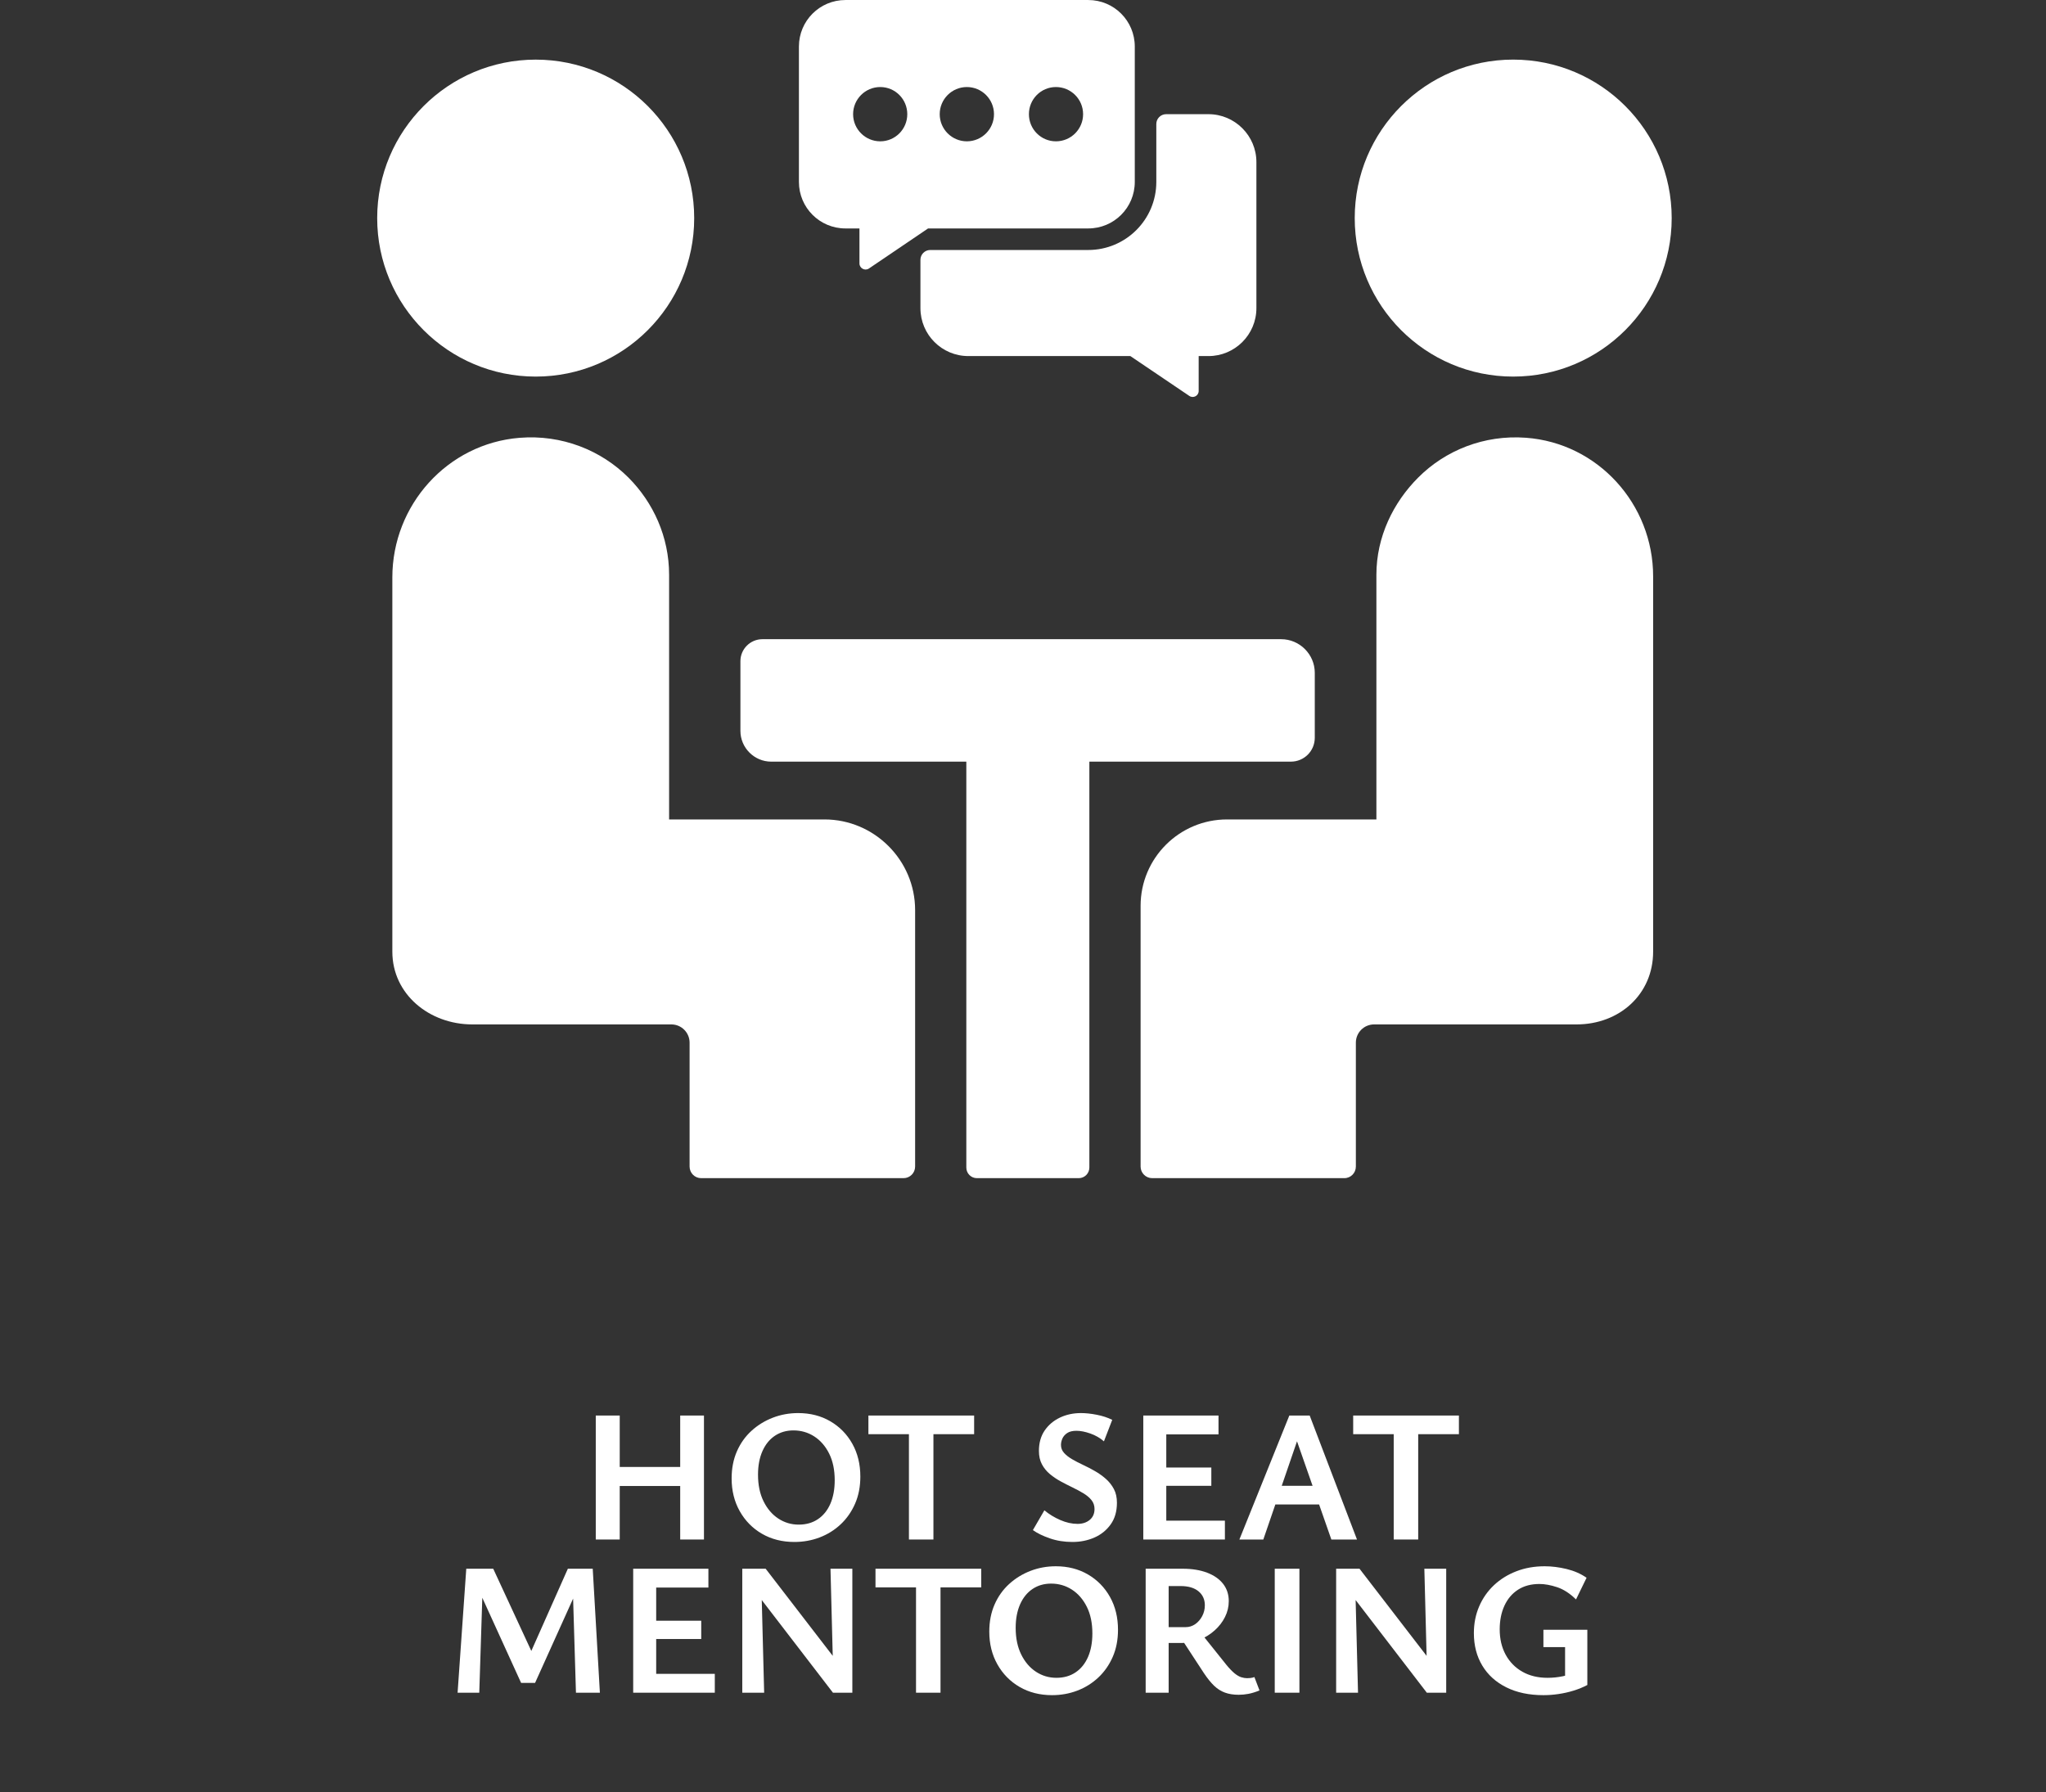
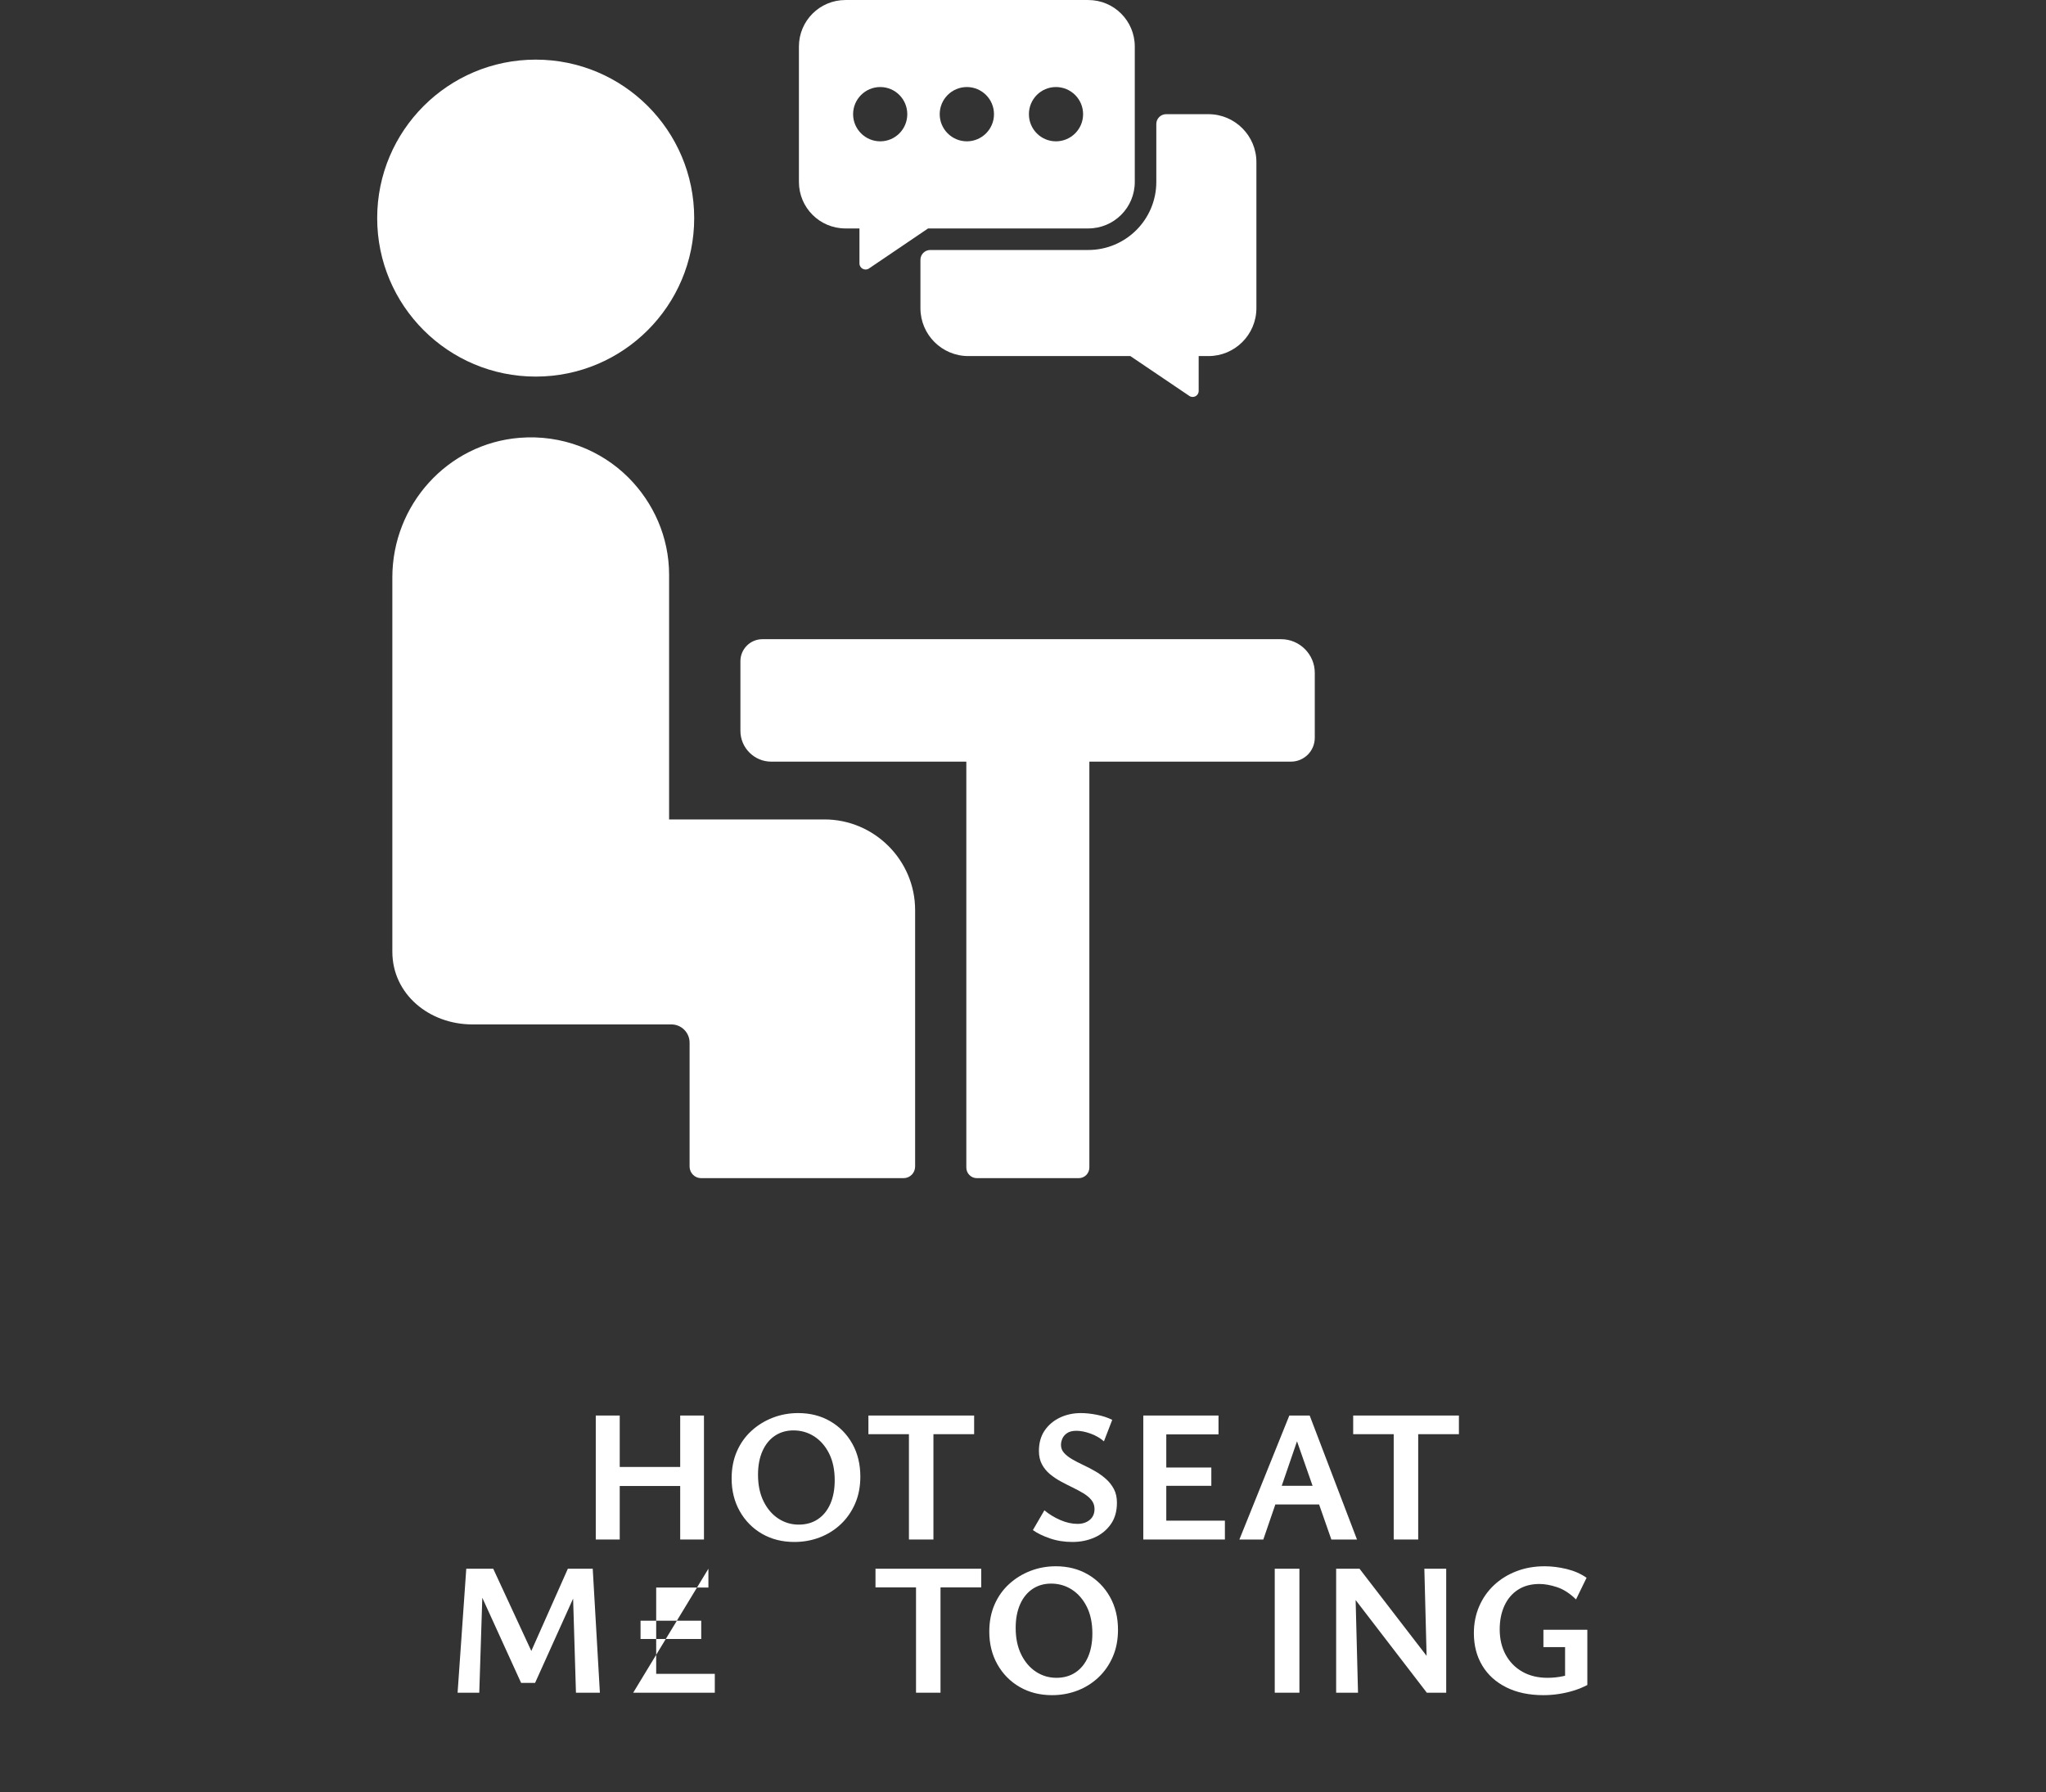
<svg xmlns="http://www.w3.org/2000/svg" version="1.0" preserveAspectRatio="xMidYMid meet" height="467" viewBox="0 0 399.75 350.25" zoomAndPan="magnify" width="533">
  <rect x="0" y="0" width="399.75" height="350.25" fill="#333333" stroke="none" />
  <defs>
    <g />
    <clipPath id="06caa3e5bc">
      <path clip-rule="nonzero" d="M 73.66 11 L 136 11 L 136 74 L 73.66 74 Z M 73.66 11" />
    </clipPath>
    <clipPath id="a3eada318b">
      <path clip-rule="nonzero" d="M 264 11 L 326.621 11 L 326.621 74 L 264 74 Z M 264 11" />
    </clipPath>
    <clipPath id="cc6aea832a">
      <path clip-rule="nonzero" d="M 222 85 L 323 85 L 323 230.508 L 222 230.508 Z M 222 85" />
    </clipPath>
    <clipPath id="ae1f9d8b65">
      <path clip-rule="nonzero" d="M 76 85 L 179 85 L 179 230.508 L 76 230.508 Z M 76 85" />
    </clipPath>
    <clipPath id="1e0f3c3b78">
      <path clip-rule="nonzero" d="M 144 124 L 257 124 L 257 230.508 L 144 230.508 Z M 144 124" />
    </clipPath>
  </defs>
  <g clip-path="url(#06caa3e5bc)">
    <path fill-rule="nonzero" fill-opacity="1" d="M 73.695 42.621 C 73.695 25.516 87.562 11.652 104.664 11.652 C 121.77 11.652 135.633 25.516 135.633 42.621 C 135.633 59.723 121.77 73.59 104.664 73.59 C 87.559 73.59 73.695 59.723 73.695 42.621" fill="#ffffff" />
  </g>
  <g clip-path="url(#a3eada318b)">
-     <path fill-rule="nonzero" fill-opacity="1" d="M 326.617 42.617 C 326.617 25.516 312.758 11.648 295.645 11.648 C 278.547 11.648 264.688 25.516 264.688 42.617 C 264.688 59.723 278.547 73.59 295.645 73.59 C 312.758 73.59 326.617 59.723 326.617 42.617" fill="#ffffff" />
-   </g>
+     </g>
  <g clip-path="url(#cc6aea832a)">
-     <path fill-rule="nonzero" fill-opacity="1" d="M 322.992 112.633 L 322.992 185.961 C 322.992 194.309 316.395 200.184 308.035 200.184 L 268.48 200.184 C 266.508 200.184 264.91 201.781 264.91 203.754 L 264.91 227.961 C 264.91 229.211 263.91 230.227 262.66 230.227 L 225.117 230.227 C 223.867 230.227 222.852 229.211 222.852 227.961 L 222.852 177.016 C 222.852 167.684 230.422 160.129 239.742 160.129 L 268.922 160.129 L 268.922 112.32 C 268.922 104.91 272.215 98.203 277.074 93.336 C 282.367 88.023 289.938 84.934 298.145 85.543 C 312.215 86.582 322.992 98.523 322.992 112.633" fill="#ffffff" />
-   </g>
+     </g>
  <g clip-path="url(#ae1f9d8b65)">
    <path fill-rule="nonzero" fill-opacity="1" d="M 178.797 177.836 L 178.797 227.961 C 178.797 229.211 177.785 230.227 176.535 230.227 L 136.992 230.227 C 135.746 230.227 134.734 229.211 134.734 227.961 L 134.734 203.754 C 134.734 201.781 133.137 200.184 131.164 200.184 L 92.277 200.184 C 83.906 200.184 76.656 194.309 76.656 185.961 L 76.656 112.836 C 76.656 98.688 87.41 86.691 101.508 85.555 C 109.777 84.887 117.449 87.984 122.797 93.336 C 127.645 98.203 130.73 104.91 130.73 112.32 L 130.73 160.129 L 161.09 160.129 C 170.828 160.129 178.797 168.102 178.797 177.836" fill="#ffffff" />
  </g>
  <g clip-path="url(#1e0f3c3b78)">
    <path fill-rule="nonzero" fill-opacity="1" d="M 256.883 131.473 L 256.883 144.168 C 256.883 146.754 254.797 148.836 252.215 148.836 L 212.84 148.836 L 212.84 228.156 C 212.84 229.297 211.91 230.227 210.77 230.227 L 190.863 230.227 C 189.723 230.227 188.801 229.297 188.801 228.156 L 188.801 148.836 L 150.684 148.836 C 147.375 148.836 144.664 146.129 144.664 142.82 L 144.664 129.195 C 144.664 126.836 146.59 124.906 148.961 124.906 L 250.312 124.906 C 253.922 124.906 256.883 127.863 256.883 131.473" fill="#ffffff" />
  </g>
  <path fill-rule="nonzero" fill-opacity="1" d="M 245.477 31.676 L 245.477 60.215 C 245.477 65.395 241.27 69.582 236.117 69.582 L 234.199 69.582 L 234.199 76.398 C 234.199 77.348 233.145 77.895 232.367 77.367 L 220.852 69.582 L 189.199 69.582 C 184.023 69.582 179.836 65.395 179.836 60.215 L 179.836 50.766 C 179.836 49.715 180.695 48.852 181.75 48.852 L 212.617 48.852 C 219.965 48.852 225.922 42.895 225.922 35.551 L 225.922 24.227 C 225.922 23.176 226.785 22.312 227.84 22.312 L 236.117 22.312 C 241.27 22.312 245.477 26.52 245.477 31.676" fill="#ffffff" />
  <path fill-rule="nonzero" fill-opacity="1" d="M 206.312 27.617 C 203.379 27.617 201.031 25.238 201.031 22.312 C 201.031 19.387 203.379 17.008 206.312 17.008 C 209.242 17.008 211.617 19.387 211.617 22.312 C 211.617 25.238 209.242 27.617 206.312 27.617 Z M 188.906 27.617 C 185.98 27.617 183.602 25.238 183.602 22.312 C 183.602 19.387 185.98 17.008 188.906 17.008 C 191.832 17.008 194.207 19.387 194.207 22.312 C 194.207 25.238 191.832 27.617 188.906 27.617 Z M 171.984 27.617 C 169.059 27.617 166.68 25.238 166.68 22.312 C 166.68 19.387 169.059 17.008 171.984 17.008 C 174.91 17.008 177.266 19.387 177.266 22.312 C 177.266 25.238 174.91 27.617 171.984 27.617 Z M 212.617 0.004 L 165.184 0.004 C 160.156 0.004 156.094 4.066 156.094 9.098 L 156.094 35.551 C 156.094 40.578 160.156 44.641 165.184 44.641 L 167.922 44.641 L 167.922 51.48 C 167.922 52.43 168.996 52.996 169.773 52.469 L 181.328 44.641 L 212.617 44.641 C 217.66 44.641 221.715 40.578 221.715 35.551 L 221.715 9.098 C 221.715 4.066 217.66 0.004 212.617 0.004" fill="#ffffff" />
  <g fill-opacity="1" fill="#ffffff">
    <g transform="translate(112.907, 300.841)">
      <g>
        <path d="M 19.992 0 L 19.992 -24.227 L 24.633 -24.227 L 24.633 0 Z M 3.496 0 L 3.496 -24.227 L 8.176 -24.227 L 8.176 0 Z M 4.934 -10.457 L 4.934 -14.176 L 23.199 -14.176 L 23.199 -10.457 Z M 4.934 -10.457" />
      </g>
    </g>
  </g>
  <g fill-opacity="1" fill="#ffffff">
    <g transform="translate(141.032, 300.841)">
      <g>
        <path d="M 14.176 0.48 C 11.797 0.48 9.684 -0.055 7.844 -1.121 C 6 -2.191 4.555 -3.664 3.496 -5.543 C 2.441 -7.418 1.914 -9.551 1.914 -11.93 C 1.914 -13.895 2.258 -15.66 2.945 -17.23 C 3.633 -18.805 4.586 -20.141 5.801 -21.246 C 7.016 -22.352 8.402 -23.203 9.961 -23.805 C 11.52 -24.406 13.168 -24.707 14.914 -24.707 C 17.27 -24.707 19.363 -24.172 21.191 -23.105 C 23.02 -22.039 24.457 -20.57 25.5 -18.707 C 26.543 -16.84 27.062 -14.703 27.062 -12.297 C 27.062 -10.336 26.719 -8.566 26.031 -6.996 C 25.344 -5.426 24.406 -4.082 23.215 -2.965 C 22.023 -1.848 20.656 -0.996 19.109 -0.406 C 17.562 0.184 15.918 0.48 14.176 0.48 Z M 15.023 -2.91 C 16.473 -2.91 17.723 -3.266 18.777 -3.977 C 19.836 -4.688 20.645 -5.695 21.211 -6.996 C 21.773 -8.297 22.055 -9.82 22.055 -11.562 C 22.055 -13.598 21.695 -15.344 20.969 -16.789 C 20.246 -18.238 19.277 -19.355 18.062 -20.141 C 16.844 -20.926 15.488 -21.32 13.992 -21.32 C 12.617 -21.32 11.41 -20.969 10.363 -20.27 C 9.32 -19.57 8.512 -18.57 7.934 -17.27 C 7.359 -15.969 7.07 -14.434 7.07 -12.668 C 7.07 -10.652 7.434 -8.918 8.156 -7.457 C 8.879 -5.996 9.844 -4.871 11.047 -4.086 C 12.25 -3.301 13.574 -2.91 15.023 -2.91 Z M 15.023 -2.91" />
      </g>
    </g>
  </g>
  <g fill-opacity="1" fill="#ffffff">
    <g transform="translate(168.64, 300.841)">
      <g>
        <path d="M 8.949 0 L 8.949 -24.227 L 13.734 -24.227 L 13.734 0 Z M 1.031 -20.582 L 1.031 -24.227 L 21.688 -24.227 L 21.688 -20.582 Z M 1.031 -20.582" />
      </g>
    </g>
  </g>
  <g fill-opacity="1" fill="#ffffff">
    <g transform="translate(191.353, 300.841)">
      <g />
    </g>
  </g>
  <g fill-opacity="1" fill="#ffffff">
    <g transform="translate(200.408, 300.841)">
      <g>
        <path d="M 13.441 -5.965 C 13.441 -6.629 13.242 -7.203 12.852 -7.695 C 12.457 -8.188 11.938 -8.629 11.285 -9.02 C 10.637 -9.414 9.93 -9.793 9.168 -10.164 C 8.406 -10.531 7.641 -10.922 6.867 -11.34 C 6.094 -11.758 5.383 -12.238 4.73 -12.777 C 4.082 -13.316 3.559 -13.957 3.168 -14.691 C 2.773 -15.43 2.578 -16.301 2.578 -17.305 C 2.578 -18.879 2.953 -20.207 3.699 -21.301 C 4.449 -22.395 5.445 -23.234 6.684 -23.824 C 7.922 -24.414 9.293 -24.707 10.789 -24.707 C 11.723 -24.707 12.754 -24.598 13.883 -24.375 C 15.012 -24.156 16.016 -23.824 16.902 -23.383 L 15.281 -19.184 C 14.52 -19.848 13.637 -20.355 12.629 -20.711 C 11.625 -21.066 10.715 -21.246 9.906 -21.246 C 9.145 -21.246 8.543 -21.098 8.102 -20.805 C 7.66 -20.508 7.348 -20.148 7.16 -19.719 C 6.977 -19.289 6.887 -18.879 6.887 -18.484 C 6.887 -17.895 7.082 -17.379 7.477 -16.938 C 7.867 -16.496 8.391 -16.086 9.039 -15.703 C 9.691 -15.324 10.406 -14.949 11.195 -14.582 C 11.98 -14.215 12.758 -13.809 13.531 -13.367 C 14.305 -12.926 15.016 -12.414 15.668 -11.84 C 16.316 -11.262 16.84 -10.598 17.23 -9.852 C 17.625 -9.102 17.82 -8.211 17.82 -7.18 C 17.82 -5.512 17.418 -4.105 16.605 -2.965 C 15.797 -1.824 14.734 -0.965 13.422 -0.387 C 12.109 0.191 10.68 0.48 9.133 0.48 C 7.535 0.48 6.062 0.246 4.715 -0.223 C 3.363 -0.688 2.258 -1.227 1.398 -1.84 L 3.645 -5.707 C 4.555 -4.945 5.586 -4.312 6.738 -3.812 C 7.891 -3.309 9.02 -3.055 10.125 -3.055 C 11.082 -3.055 11.875 -3.312 12.5 -3.828 C 13.125 -4.344 13.441 -5.059 13.441 -5.965 Z M 13.441 -5.965" />
      </g>
    </g>
  </g>
  <g fill-opacity="1" fill="#ffffff">
    <g transform="translate(219.882, 300.841)">
      <g>
        <path d="M 19.441 0 L 3.496 0 L 3.496 -24.227 L 18.191 -24.227 L 18.191 -20.547 L 7.988 -20.547 L 7.988 -3.684 L 19.441 -3.684 Z M 4.934 -10.492 L 4.934 -14.066 L 16.789 -14.066 L 16.789 -10.492 Z M 4.934 -10.492" />
      </g>
    </g>
  </g>
  <g fill-opacity="1" fill="#ffffff">
    <g transform="translate(241.196, 300.841)">
      <g>
        <path d="M 18.926 0 L 11.305 -21.797 L 13.109 -21.797 L 5.633 0 L 0.957 0 L 10.715 -24.227 L 14.691 -24.227 L 23.934 0 Z M 5.266 -6.848 L 6.59 -10.492 L 17.047 -10.492 L 19 -6.848 Z M 5.266 -6.848" />
      </g>
    </g>
  </g>
  <g fill-opacity="1" fill="#ffffff">
    <g transform="translate(263.356, 300.841)">
      <g>
        <path d="M 8.949 0 L 8.949 -24.227 L 13.734 -24.227 L 13.734 0 Z M 1.031 -20.582 L 1.031 -24.227 L 21.688 -24.227 L 21.688 -20.582 Z M 1.031 -20.582" />
      </g>
    </g>
  </g>
  <g fill-opacity="1" fill="#ffffff">
    <g transform="translate(86.351, 330.777)">
      <g>
        <path d="M 26.18 0 L 25.516 -21.98 L 27.727 -23.051 L 18.191 -1.914 L 15.465 -1.914 L 6.738 -21.062 L 6.773 -24.227 L 10.016 -24.227 L 18.117 -6.738 L 16.828 -6.738 L 24.598 -24.227 L 29.457 -24.227 L 30.855 0 Z M 3.055 0 L 4.75 -24.227 L 8.062 -24.227 L 7.289 0 Z M 3.055 0" />
      </g>
    </g>
  </g>
  <g fill-opacity="1" fill="#ffffff">
    <g transform="translate(120.218, 330.777)">
      <g>
-         <path d="M 19.441 0 L 3.496 0 L 3.496 -24.227 L 18.191 -24.227 L 18.191 -20.547 L 7.988 -20.547 L 7.988 -3.684 L 19.441 -3.684 Z M 4.934 -10.492 L 4.934 -14.066 L 16.789 -14.066 L 16.789 -10.492 Z M 4.934 -10.492" />
+         <path d="M 19.441 0 L 3.496 0 L 18.191 -24.227 L 18.191 -20.547 L 7.988 -20.547 L 7.988 -3.684 L 19.441 -3.684 Z M 4.934 -10.492 L 4.934 -14.066 L 16.789 -14.066 L 16.789 -10.492 Z M 4.934 -10.492" />
      </g>
    </g>
  </g>
  <g fill-opacity="1" fill="#ffffff">
    <g transform="translate(141.532, 330.777)">
      <g>
-         <path d="M 3.496 0 L 3.496 -24.227 L 7.145 -24.227 L 7.77 0 Z M 23.051 0 L 21.211 0 L 4.973 -21.137 L 5.043 -24.227 L 8.062 -24.227 L 22.941 -4.898 Z M 25 -24.227 L 25 0 L 21.355 0 L 20.73 -24.227 Z M 25 -24.227" />
-       </g>
+         </g>
    </g>
  </g>
  <g fill-opacity="1" fill="#ffffff">
    <g transform="translate(170.024, 330.777)">
      <g>
        <path d="M 8.949 0 L 8.949 -24.227 L 13.734 -24.227 L 13.734 0 Z M 1.031 -20.582 L 1.031 -24.227 L 21.688 -24.227 L 21.688 -20.582 Z M 1.031 -20.582" />
      </g>
    </g>
  </g>
  <g fill-opacity="1" fill="#ffffff">
    <g transform="translate(191.374, 330.777)">
      <g>
        <path d="M 14.176 0.48 C 11.797 0.48 9.684 -0.055 7.844 -1.121 C 6 -2.191 4.555 -3.664 3.496 -5.543 C 2.441 -7.418 1.914 -9.551 1.914 -11.93 C 1.914 -13.895 2.258 -15.66 2.945 -17.23 C 3.633 -18.805 4.586 -20.141 5.801 -21.246 C 7.016 -22.352 8.402 -23.203 9.961 -23.805 C 11.52 -24.406 13.168 -24.707 14.914 -24.707 C 17.27 -24.707 19.363 -24.172 21.191 -23.105 C 23.02 -22.039 24.457 -20.57 25.5 -18.707 C 26.543 -16.84 27.062 -14.703 27.062 -12.297 C 27.062 -10.336 26.719 -8.566 26.031 -6.996 C 25.344 -5.426 24.406 -4.082 23.215 -2.965 C 22.023 -1.848 20.656 -0.996 19.109 -0.406 C 17.562 0.184 15.918 0.48 14.176 0.48 Z M 15.023 -2.91 C 16.473 -2.91 17.723 -3.266 18.777 -3.977 C 19.836 -4.688 20.645 -5.695 21.211 -6.996 C 21.773 -8.297 22.055 -9.82 22.055 -11.562 C 22.055 -13.598 21.695 -15.344 20.969 -16.789 C 20.246 -18.238 19.277 -19.355 18.062 -20.141 C 16.844 -20.926 15.488 -21.32 13.992 -21.32 C 12.617 -21.32 11.41 -20.969 10.363 -20.27 C 9.32 -19.57 8.512 -18.57 7.934 -17.27 C 7.359 -15.969 7.07 -14.434 7.07 -12.668 C 7.07 -10.652 7.434 -8.918 8.156 -7.457 C 8.879 -5.996 9.844 -4.871 11.047 -4.086 C 12.25 -3.301 13.574 -2.91 15.023 -2.91 Z M 15.023 -2.91" />
      </g>
    </g>
  </g>
  <g fill-opacity="1" fill="#ffffff">
    <g transform="translate(220.345, 330.777)">
      <g>
-         <path d="M 3.496 0 L 3.496 -24.227 L 10.715 -24.227 C 12.555 -24.227 14.152 -23.969 15.5 -23.453 C 16.852 -22.941 17.895 -22.211 18.633 -21.266 C 19.367 -20.32 19.734 -19.195 19.734 -17.895 C 19.734 -16.816 19.492 -15.785 19 -14.801 C 18.508 -13.82 17.84 -12.949 16.992 -12.188 C 16.145 -11.426 15.184 -10.824 14.102 -10.383 C 13.023 -9.941 11.895 -9.723 10.715 -9.723 L 5.156 -9.723 L 5.156 -12.812 L 11.305 -12.812 C 11.992 -12.812 12.617 -13.012 13.184 -13.402 C 13.746 -13.797 14.199 -14.316 14.543 -14.969 C 14.887 -15.617 15.059 -16.324 15.059 -17.086 C 15.059 -18.215 14.648 -19.121 13.828 -19.809 C 13.004 -20.496 11.832 -20.84 10.309 -20.84 L 7.988 -20.84 L 7.988 0 Z M 21.688 0.406 C 20.656 0.406 19.754 0.266 18.98 -0.02 C 18.207 -0.301 17.504 -0.75 16.863 -1.363 C 16.227 -1.977 15.562 -2.797 14.875 -3.828 L 10.348 -10.75 L 13.992 -12.039 L 19.293 -5.414 C 19.883 -4.699 20.41 -4.156 20.879 -3.773 C 21.344 -3.395 21.781 -3.141 22.184 -3.02 C 22.59 -2.898 22.965 -2.836 23.309 -2.836 C 23.453 -2.836 23.668 -2.848 23.953 -2.871 C 24.234 -2.898 24.5 -2.957 24.742 -3.055 L 25.738 -0.441 C 24.953 -0.121 24.234 0.098 23.582 0.223 C 22.934 0.344 22.301 0.406 21.688 0.406 Z M 21.688 0.406" />
-       </g>
+         </g>
    </g>
  </g>
  <g fill-opacity="1" fill="#ffffff">
    <g transform="translate(245.377, 330.777)">
      <g>
        <path d="M 3.684 -24.227 L 8.504 -24.227 L 8.504 0 L 3.684 0 Z M 3.684 -24.227" />
      </g>
    </g>
  </g>
  <g fill-opacity="1" fill="#ffffff">
    <g transform="translate(257.562, 330.777)">
      <g>
        <path d="M 3.496 0 L 3.496 -24.227 L 7.145 -24.227 L 7.77 0 Z M 23.051 0 L 21.211 0 L 4.973 -21.137 L 5.043 -24.227 L 8.062 -24.227 L 22.941 -4.898 Z M 25 -24.227 L 25 0 L 21.355 0 L 20.73 -24.227 Z M 25 -24.227" />
      </g>
    </g>
  </g>
  <g fill-opacity="1" fill="#ffffff">
    <g transform="translate(286.054, 330.777)">
      <g>
        <path d="M 15.5 0.48 C 12.703 0.48 10.285 -0.031 8.246 -1.051 C 6.211 -2.066 4.645 -3.484 3.555 -5.301 C 2.461 -7.117 1.914 -9.23 1.914 -11.637 C 1.914 -13.527 2.258 -15.27 2.945 -16.863 C 3.633 -18.461 4.598 -19.84 5.836 -21.008 C 7.074 -22.172 8.535 -23.082 10.219 -23.73 C 11.898 -24.383 13.746 -24.707 15.758 -24.707 C 17.133 -24.707 18.559 -24.527 20.031 -24.172 C 21.504 -23.816 22.805 -23.246 23.934 -22.461 L 21.871 -18.227 C 20.668 -19.406 19.434 -20.203 18.172 -20.621 C 16.906 -21.039 15.758 -21.246 14.727 -21.246 C 13.082 -21.246 11.684 -20.871 10.531 -20.121 C 9.379 -19.375 8.492 -18.332 7.879 -16.992 C 7.266 -15.656 6.961 -14.113 6.961 -12.371 C 6.961 -10.508 7.348 -8.863 8.117 -7.438 C 8.891 -6.016 9.98 -4.902 11.379 -4.105 C 12.777 -3.309 14.422 -2.91 16.312 -2.91 C 17.316 -2.91 18.324 -3.012 19.332 -3.223 C 20.336 -3.43 21.27 -3.793 22.129 -4.309 L 19.734 -1.547 L 19.734 -8.91 L 15.5 -8.91 L 15.5 -12.297 L 24.082 -12.297 L 24.082 -1.508 C 23.246 -1.066 22.352 -0.699 21.395 -0.406 C 20.438 -0.109 19.461 0.109 18.465 0.258 C 17.473 0.406 16.484 0.48 15.5 0.48 Z M 15.5 0.48" />
      </g>
    </g>
  </g>
</svg>